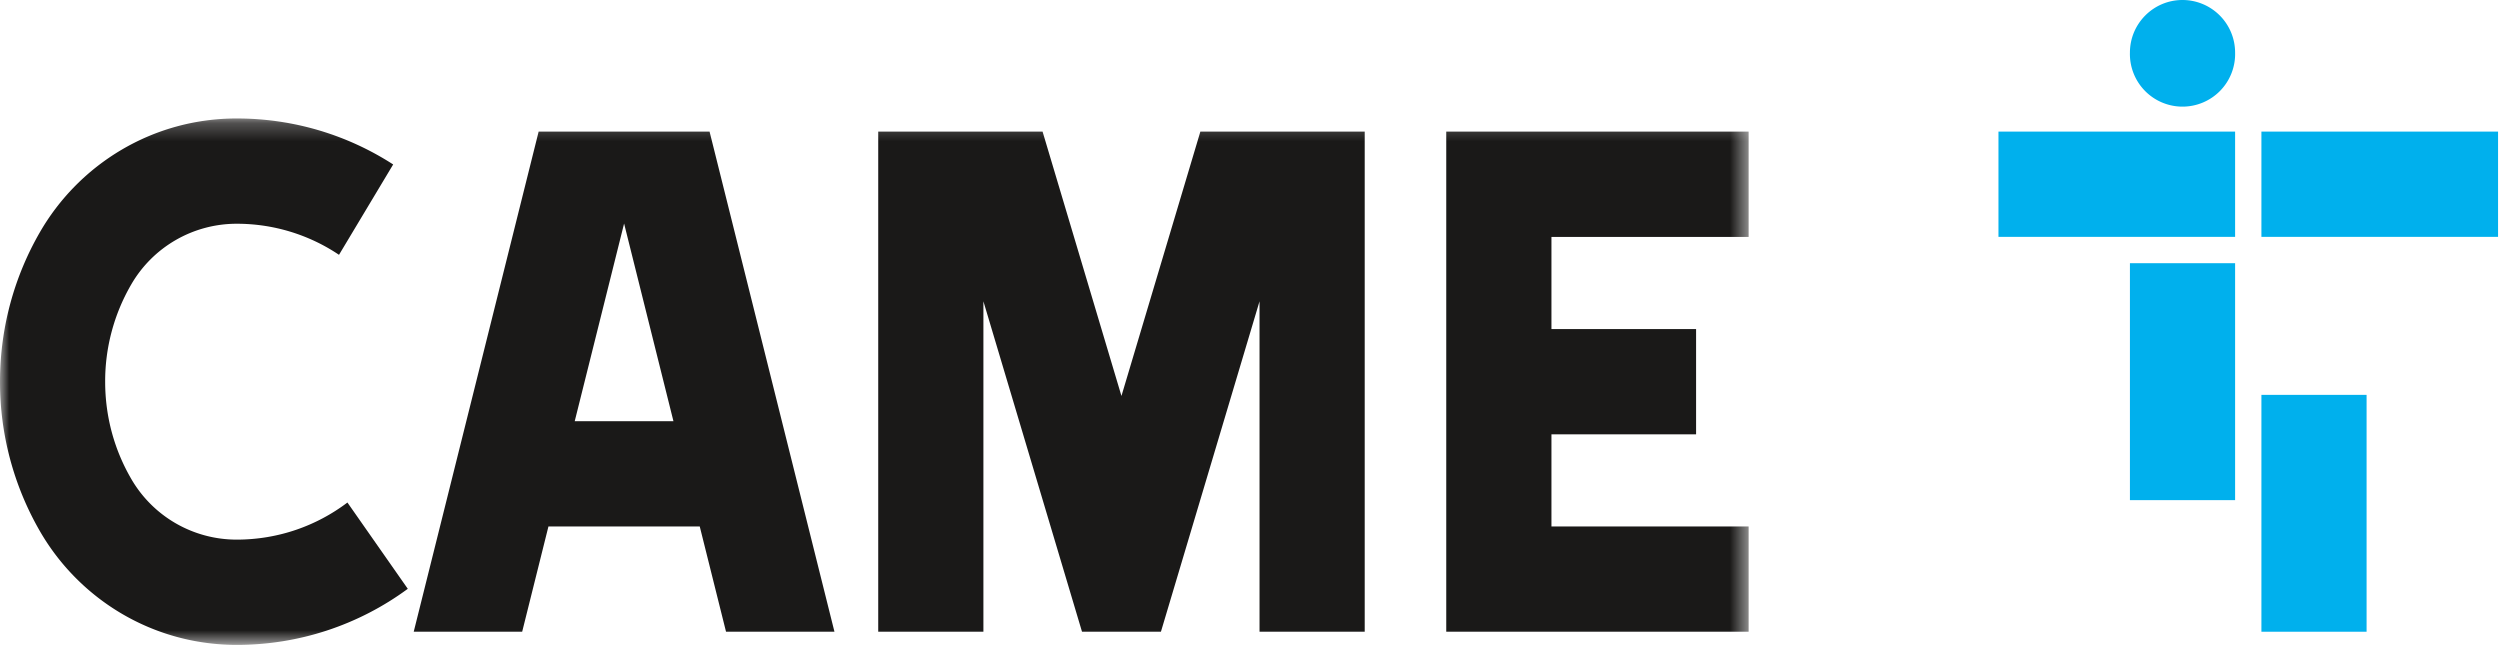
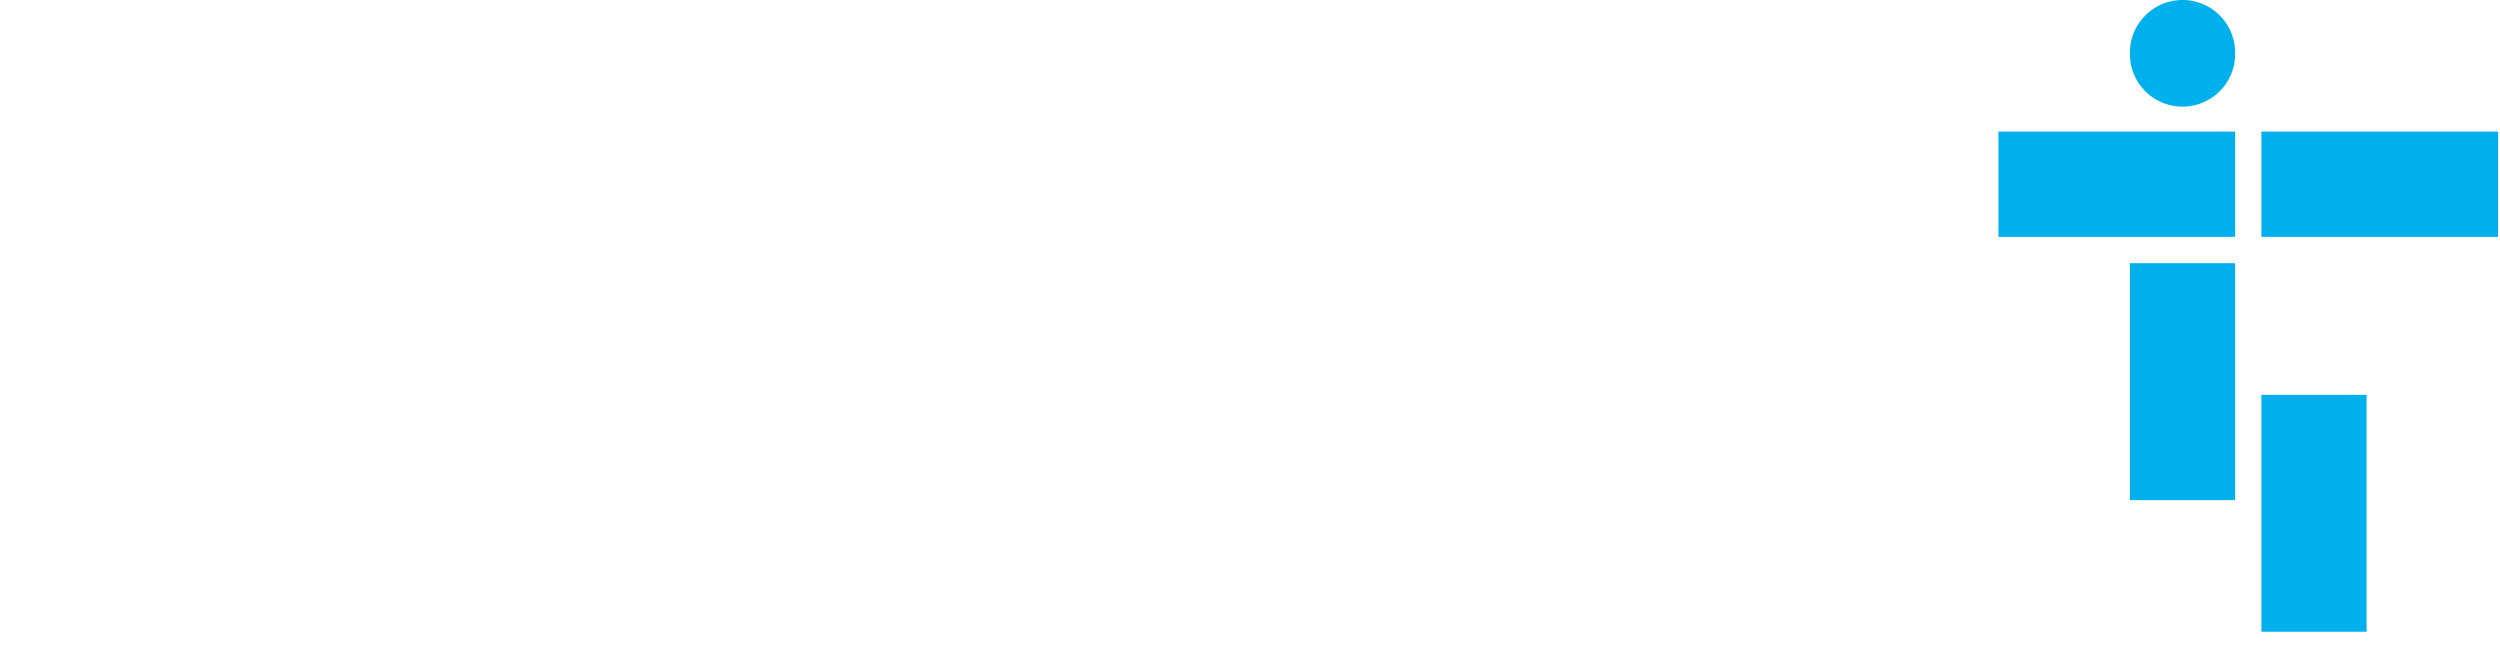
<svg xmlns="http://www.w3.org/2000/svg" xmlns:xlink="http://www.w3.org/1999/xlink" width="138" height="36" viewBox="0 0 138 36">
  <defs>
    <path id="a" d="M0 29.302h96.525V.243H0v29.06z" />
  </defs>
  <g fill="none" fill-rule="evenodd">
    <g transform="translate(0 6.296)">
      <mask id="b" fill="#fff">
        <use xlink:href="#a" />
      </mask>
-       <path d="M96.525 6.781V.97H79.833v27.607h16.692v-5.811H85.64V17.68h7.984v-5.813H85.64V6.781h10.886zm-83.462-.726a6.72 6.72 0 0 0-5.83 3.371 10.627 10.627 0 0 0-1.428 5.346c0 1.96.521 3.779 1.428 5.347a6.721 6.721 0 0 0 5.83 3.372c2.297 0 4.414-.762 6.115-2.048l3.332 4.763a15.888 15.888 0 0 1-9.447 3.096c-4.639 0-8.69-2.523-10.857-6.272A16.45 16.45 0 0 1 0 14.772c0-3.007.803-5.827 2.206-8.256C4.374 2.766 8.424.243 13.063.243c3.183 0 6.149.932 8.64 2.539l-2.99 4.988a10.106 10.106 0 0 0-5.65-1.715zm51.019 22.52h-4.355l-5.443-18.239v18.24h-5.806V.969h9.072l4.354 14.592L66.26.969h9.072v27.607h-5.806v-18.24l-5.443 18.24zM34.45 6.044l-2.725 10.909h5.449L34.45 6.043zm-5.628 22.533h-5.985L29.733.969h9.435l6.894 27.607h-5.985l-1.451-5.811h-8.352l-1.45 5.81z" fill="#1A1918" mask="url(#b)" />
    </g>
    <path d="M117.572 2.906c0-1.604 1.3-2.906 2.903-2.906a2.905 2.905 0 0 1 2.903 2.906 2.904 2.904 0 1 1-5.806 0zm7.258 31.966h5.806V21.795h-5.806v13.077zm-7.258-7.265h5.806V14.53h-5.806v13.076zm7.258-14.53h13.063V7.265H124.83v5.812zm-14.515 0h13.063V7.265h-13.063v5.812z" fill="#00B0ED" />
  </g>
</svg>